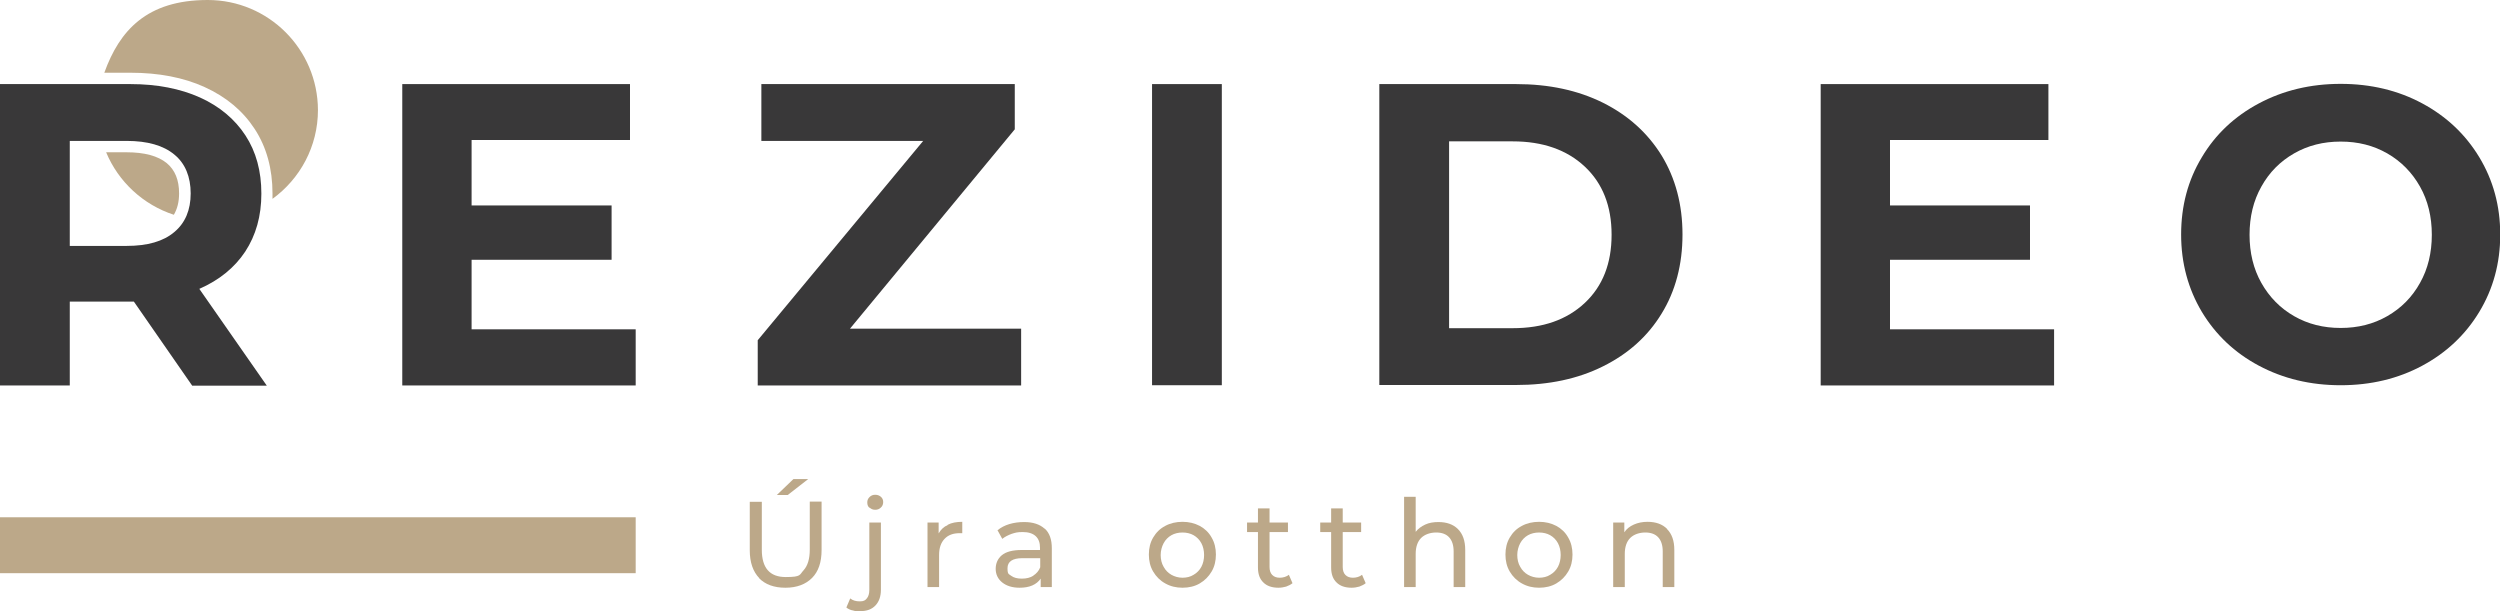
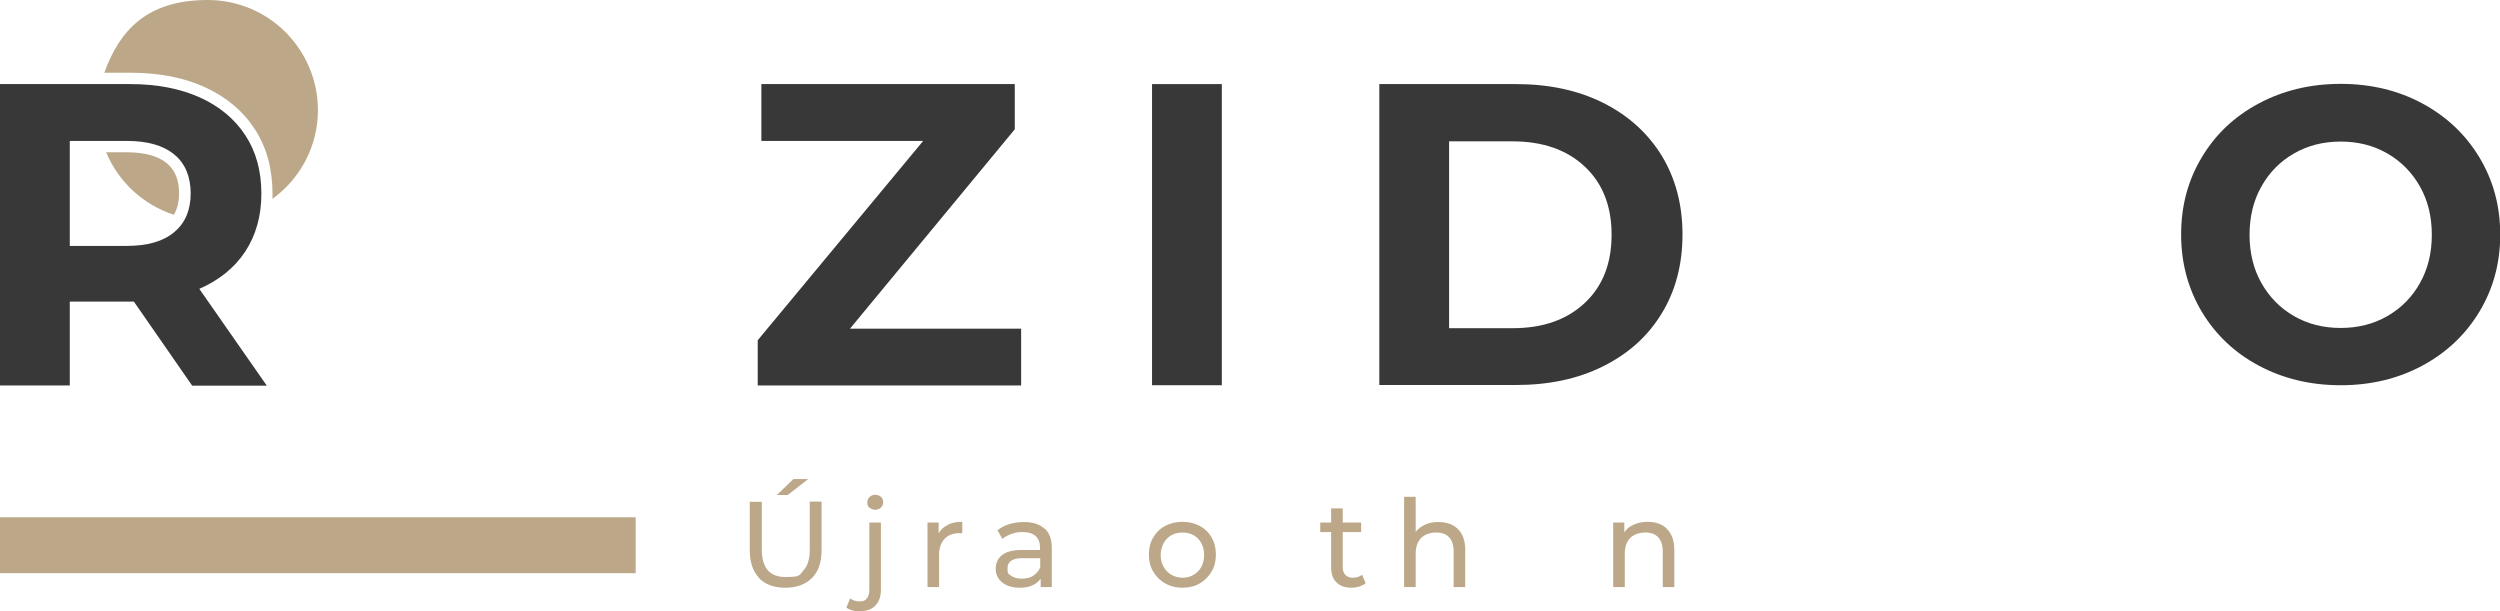
<svg xmlns="http://www.w3.org/2000/svg" id="Layer_1" version="1.1" viewBox="0 0 1100 269">
  <defs>
    <style>
      .st0 {
        fill: #393839;
      }

      .st1 {
        fill: #bca889;
      }
    </style>
  </defs>
  <g>
    <path class="st0" d="M76.7,68c-4.8-4-11.8-6-21-6h-25v46.2h25c9.2,0,16.2-2,21-6.1,4.8-4,7.2-9.7,7.2-17s-2.4-13.2-7.2-17.1M84.5,169.6l-25.6-36.9h-28.2v36.9H0V37h57.4c11.7,0,21.9,2,30.6,5.9,8.6,3.9,15.3,9.5,20,16.7,4.7,7.2,7,15.7,7,25.6s-2.4,18.3-7.1,25.5c-4.7,7.1-11.5,12.6-20.2,16.4l29.7,42.6h-32.9Z" />
-     <polygon class="st0" points="279.7 144.9 279.7 169.6 177 169.6 177 37 277.2 37 277.2 61.6 207.5 61.6 207.5 90.4 269.1 90.4 269.1 114.3 207.5 114.3 207.5 144.9 279.7 144.9" />
    <polygon class="st0" points="449.3 144.6 449.3 169.6 333.4 169.6 333.4 149.7 406.2 62 335 62 335 37 446.5 37 446.5 56.9 374 144.6 449.3 144.6" />
    <rect class="st0" x="506.9" y="37" width="30.7" height="132.5" />
    <path class="st0" d="M665.6,144.4c13.3,0,23.8-3.7,31.7-11.1,7.9-7.4,11.8-17.4,11.8-30s-3.9-22.6-11.8-30c-7.9-7.4-18.5-11.1-31.7-11.1h-28v82.2h28ZM606.9,37h60.2c14.4,0,27.1,2.7,38.2,8.2,11,5.5,19.6,13.2,25.8,23.2,6.1,10,9.2,21.6,9.2,34.8s-3.1,24.9-9.2,34.8c-6.1,10-14.7,17.7-25.8,23.2-11,5.5-23.8,8.2-38.2,8.2h-60.2V37Z" />
-     <polygon class="st0" points="903.8 144.9 903.8 169.6 801.1 169.6 801.1 37 901.3 37 901.3 61.6 831.6 61.6 831.6 90.4 893.2 90.4 893.2 114.3 831.6 114.3 831.6 144.9 903.8 144.9" />
    <path class="st0" d="M1050.4,139.1c6.1-3.5,10.9-8.3,14.4-14.6,3.5-6.2,5.2-13.3,5.2-21.2s-1.7-15-5.2-21.2c-3.5-6.2-8.3-11.1-14.4-14.6-6.1-3.5-12.9-5.2-20.5-5.2s-14.4,1.7-20.5,5.2c-6.1,3.5-10.9,8.3-14.4,14.6-3.5,6.2-5.2,13.3-5.2,21.2s1.7,15,5.2,21.2c3.5,6.2,8.3,11.1,14.4,14.6,6.1,3.5,12.9,5.2,20.5,5.2s14.4-1.7,20.5-5.2M993.9,160.9c-10.7-5.7-19-13.6-25.1-23.7-6-10.1-9.1-21.4-9.1-34s3-23.9,9.1-34c6-10.1,14.4-18,25.1-23.7,10.7-5.7,22.7-8.6,36-8.6s25.3,2.9,35.9,8.6c10.6,5.7,19,13.6,25.1,23.7,6.1,10.1,9.2,21.4,9.2,34s-3.1,23.9-9.2,34c-6.1,10.1-14.5,18-25.1,23.7-10.6,5.7-22.6,8.6-35.9,8.6s-25.3-2.9-36-8.6" />
  </g>
  <g>
    <path class="st1" d="M349.1,210.8h6.5l-9,7h-4.8l7.3-7ZM334.1,254.4c-2.8-2.9-4.2-7-4.2-12.3v-21.3h5.3v21.1c0,8,3.5,12,10.5,12s6-1,7.9-3c1.8-2,2.7-5,2.7-9.1v-21.1h5.2v21.3c0,5.4-1.4,9.5-4.2,12.3-2.8,2.8-6.7,4.3-11.7,4.3s-8.9-1.4-11.7-4.3" />
    <path class="st1" d="M382.6,223.5c-.7-.6-1-1.4-1-2.4s.3-1.7,1-2.4c.7-.7,1.5-1,2.5-1s1.8.3,2.5.9c.7.6,1,1.4,1,2.3s-.3,1.8-1,2.4c-.7.7-1.5,1-2.5,1s-1.8-.3-2.5-1M375.1,268.6c-1.1-.3-2-.7-2.7-1.3l1.7-4c1.1.9,2.5,1.3,4.2,1.3s2.4-.4,3.1-1.3c.7-.8,1.1-2.1,1.1-3.7v-29.7h5.1v29.6c0,2.9-.8,5.2-2.4,6.9-1.6,1.7-3.8,2.5-6.7,2.5s-2.4-.1-3.5-.4" />
    <path class="st1" d="M417,230.9c1.7-.9,3.9-1.3,6.4-1.3v5c-.3,0-.7,0-1.2,0-2.8,0-5,.8-6.6,2.5s-2.4,4-2.4,7.1v14.1h-5.1v-28.4h4.9v4.8c.9-1.6,2.2-2.9,4-3.7" />
    <path class="st1" d="M454.6,253.3c1.4-.9,2.5-2.1,3.1-3.7v-4h-7.9c-4.3,0-6.5,1.5-6.5,4.4s.6,2.5,1.7,3.4c1.1.8,2.6,1.2,4.6,1.2s3.7-.4,5.1-1.3M459.7,232.6c2.1,1.9,3.1,4.8,3.1,8.6v17.1h-4.9v-3.7c-.9,1.3-2.1,2.3-3.7,3-1.6.7-3.5,1-5.6,1-3.2,0-5.7-.8-7.6-2.3-1.9-1.5-2.9-3.6-2.9-6s.9-4.5,2.7-6c1.8-1.5,4.7-2.3,8.7-2.3h8.1v-1c0-2.2-.6-3.9-1.9-5.1-1.3-1.2-3.2-1.8-5.7-1.8s-3.3.3-4.9.8c-1.6.6-3,1.3-4.1,2.2l-2.1-3.8c1.5-1.2,3.2-2.1,5.2-2.7,2-.6,4.2-.9,6.5-.9,3.9,0,6.9,1,9,2.9" />
    <path class="st1" d="M525.2,252.9c1.4-.8,2.6-2,3.4-3.5.8-1.5,1.2-3.3,1.2-5.2s-.4-3.7-1.2-5.2c-.8-1.5-2-2.7-3.4-3.5-1.4-.8-3.1-1.2-4.9-1.2s-3.5.4-4.9,1.2c-1.4.8-2.6,2-3.4,3.5-.8,1.5-1.3,3.3-1.3,5.2s.4,3.7,1.3,5.2c.8,1.5,2,2.7,3.4,3.5,1.4.8,3.1,1.3,4.9,1.3s3.5-.4,4.9-1.3M512.7,256.7c-2.2-1.2-4-3-5.3-5.2-1.3-2.2-1.9-4.7-1.9-7.5s.6-5.3,1.9-7.5c1.3-2.2,3-3.9,5.3-5.1,2.2-1.2,4.8-1.8,7.6-1.8s5.3.6,7.6,1.8c2.2,1.2,4,2.9,5.2,5.1,1.3,2.2,1.9,4.7,1.9,7.5s-.6,5.3-1.9,7.5c-1.3,2.2-3,3.9-5.2,5.2-2.2,1.3-4.8,1.9-7.6,1.9s-5.3-.6-7.6-1.9" />
-     <path class="st1" d="M568.7,256.6c-.7.6-1.7,1.1-2.8,1.5-1.1.3-2.2.5-3.4.5-2.9,0-5.1-.8-6.6-2.3-1.6-1.5-2.4-3.7-2.4-6.6v-15.6h-4.8v-4.2h4.8v-6.2h5.1v6.2h8.1v4.2h-8.1v15.4c0,1.5.4,2.7,1.2,3.5.8.8,1.9,1.2,3.3,1.2s2.9-.4,4-1.3l1.6,3.7Z" />
    <path class="st1" d="M600.9,256.6c-.7.6-1.7,1.1-2.8,1.5-1.1.3-2.2.5-3.4.5-2.9,0-5.1-.8-6.6-2.3-1.6-1.5-2.4-3.7-2.4-6.6v-15.6h-4.8v-4.2h4.8v-6.2h5.1v6.2h8.1v4.2h-8.1v15.4c0,1.5.4,2.7,1.2,3.5.8.8,1.9,1.2,3.3,1.2s2.9-.4,4-1.3l1.6,3.7Z" />
    <path class="st1" d="M641.5,232.8c2.1,2.1,3.2,5.1,3.2,9.2v16.3h-5.1v-15.7c0-2.7-.7-4.8-2-6.2-1.3-1.4-3.2-2.1-5.7-2.1s-5,.8-6.6,2.4c-1.6,1.6-2.4,4-2.4,7v14.6h-5.1v-39.7h5.1v15.4c1.1-1.4,2.5-2.4,4.2-3.2,1.7-.8,3.7-1.1,5.8-1.1,3.6,0,6.5,1,8.6,3.1" />
-     <path class="st1" d="M682.1,252.9c1.4-.8,2.6-2,3.4-3.5.8-1.5,1.2-3.3,1.2-5.2s-.4-3.7-1.2-5.2c-.8-1.5-2-2.7-3.4-3.5-1.4-.8-3.1-1.2-4.9-1.2s-3.5.4-4.9,1.2c-1.4.8-2.6,2-3.4,3.5-.8,1.5-1.3,3.3-1.3,5.2s.4,3.7,1.3,5.2c.8,1.5,2,2.7,3.4,3.5,1.4.8,3.1,1.3,4.9,1.3s3.5-.4,4.9-1.3M669.6,256.7c-2.2-1.2-4-3-5.3-5.2-1.3-2.2-1.9-4.7-1.9-7.5s.6-5.3,1.9-7.5c1.3-2.2,3-3.9,5.3-5.1,2.2-1.2,4.8-1.8,7.6-1.8s5.3.6,7.6,1.8c2.2,1.2,4,2.9,5.2,5.1,1.3,2.2,1.9,4.7,1.9,7.5s-.6,5.3-1.9,7.5c-1.3,2.2-3,3.9-5.2,5.2-2.2,1.3-4.8,1.9-7.6,1.9s-5.3-.6-7.6-1.9" />
    <path class="st1" d="M733.5,232.8c2.1,2.1,3.2,5.1,3.2,9.2v16.3h-5.1v-15.7c0-2.7-.7-4.8-2-6.2-1.3-1.4-3.2-2.1-5.7-2.1s-5,.8-6.6,2.4c-1.6,1.6-2.4,4-2.4,7v14.6h-5.1v-28.4h4.9v4.3c1-1.5,2.4-2.6,4.2-3.4,1.8-.8,3.8-1.2,6-1.2,3.6,0,6.5,1,8.6,3.1" />
    <rect class="st1" y="227.6" width="279.7" height="24.6" />
    <path class="st1" d="M57.4,32c12.4,0,23.4,2.1,32.6,6.3,9.5,4.3,16.9,10.5,22.1,18.5,5.2,8,7.8,17.5,7.8,28.3s0,1.6,0,2.4c12.1-8.8,20-23,20-39.1C139.8,21.7,118.2,0,91.4,0s-38.8,13.4-45.5,32h11.5Z" />
    <path class="st1" d="M55.7,67h-9c5.4,13,16.3,23.1,29.8,27.5,1.5-2.6,2.3-5.6,2.3-9.4,0-5.9-1.8-10.3-5.4-13.3-3.9-3.2-9.8-4.8-17.8-4.8" />
  </g>
</svg>